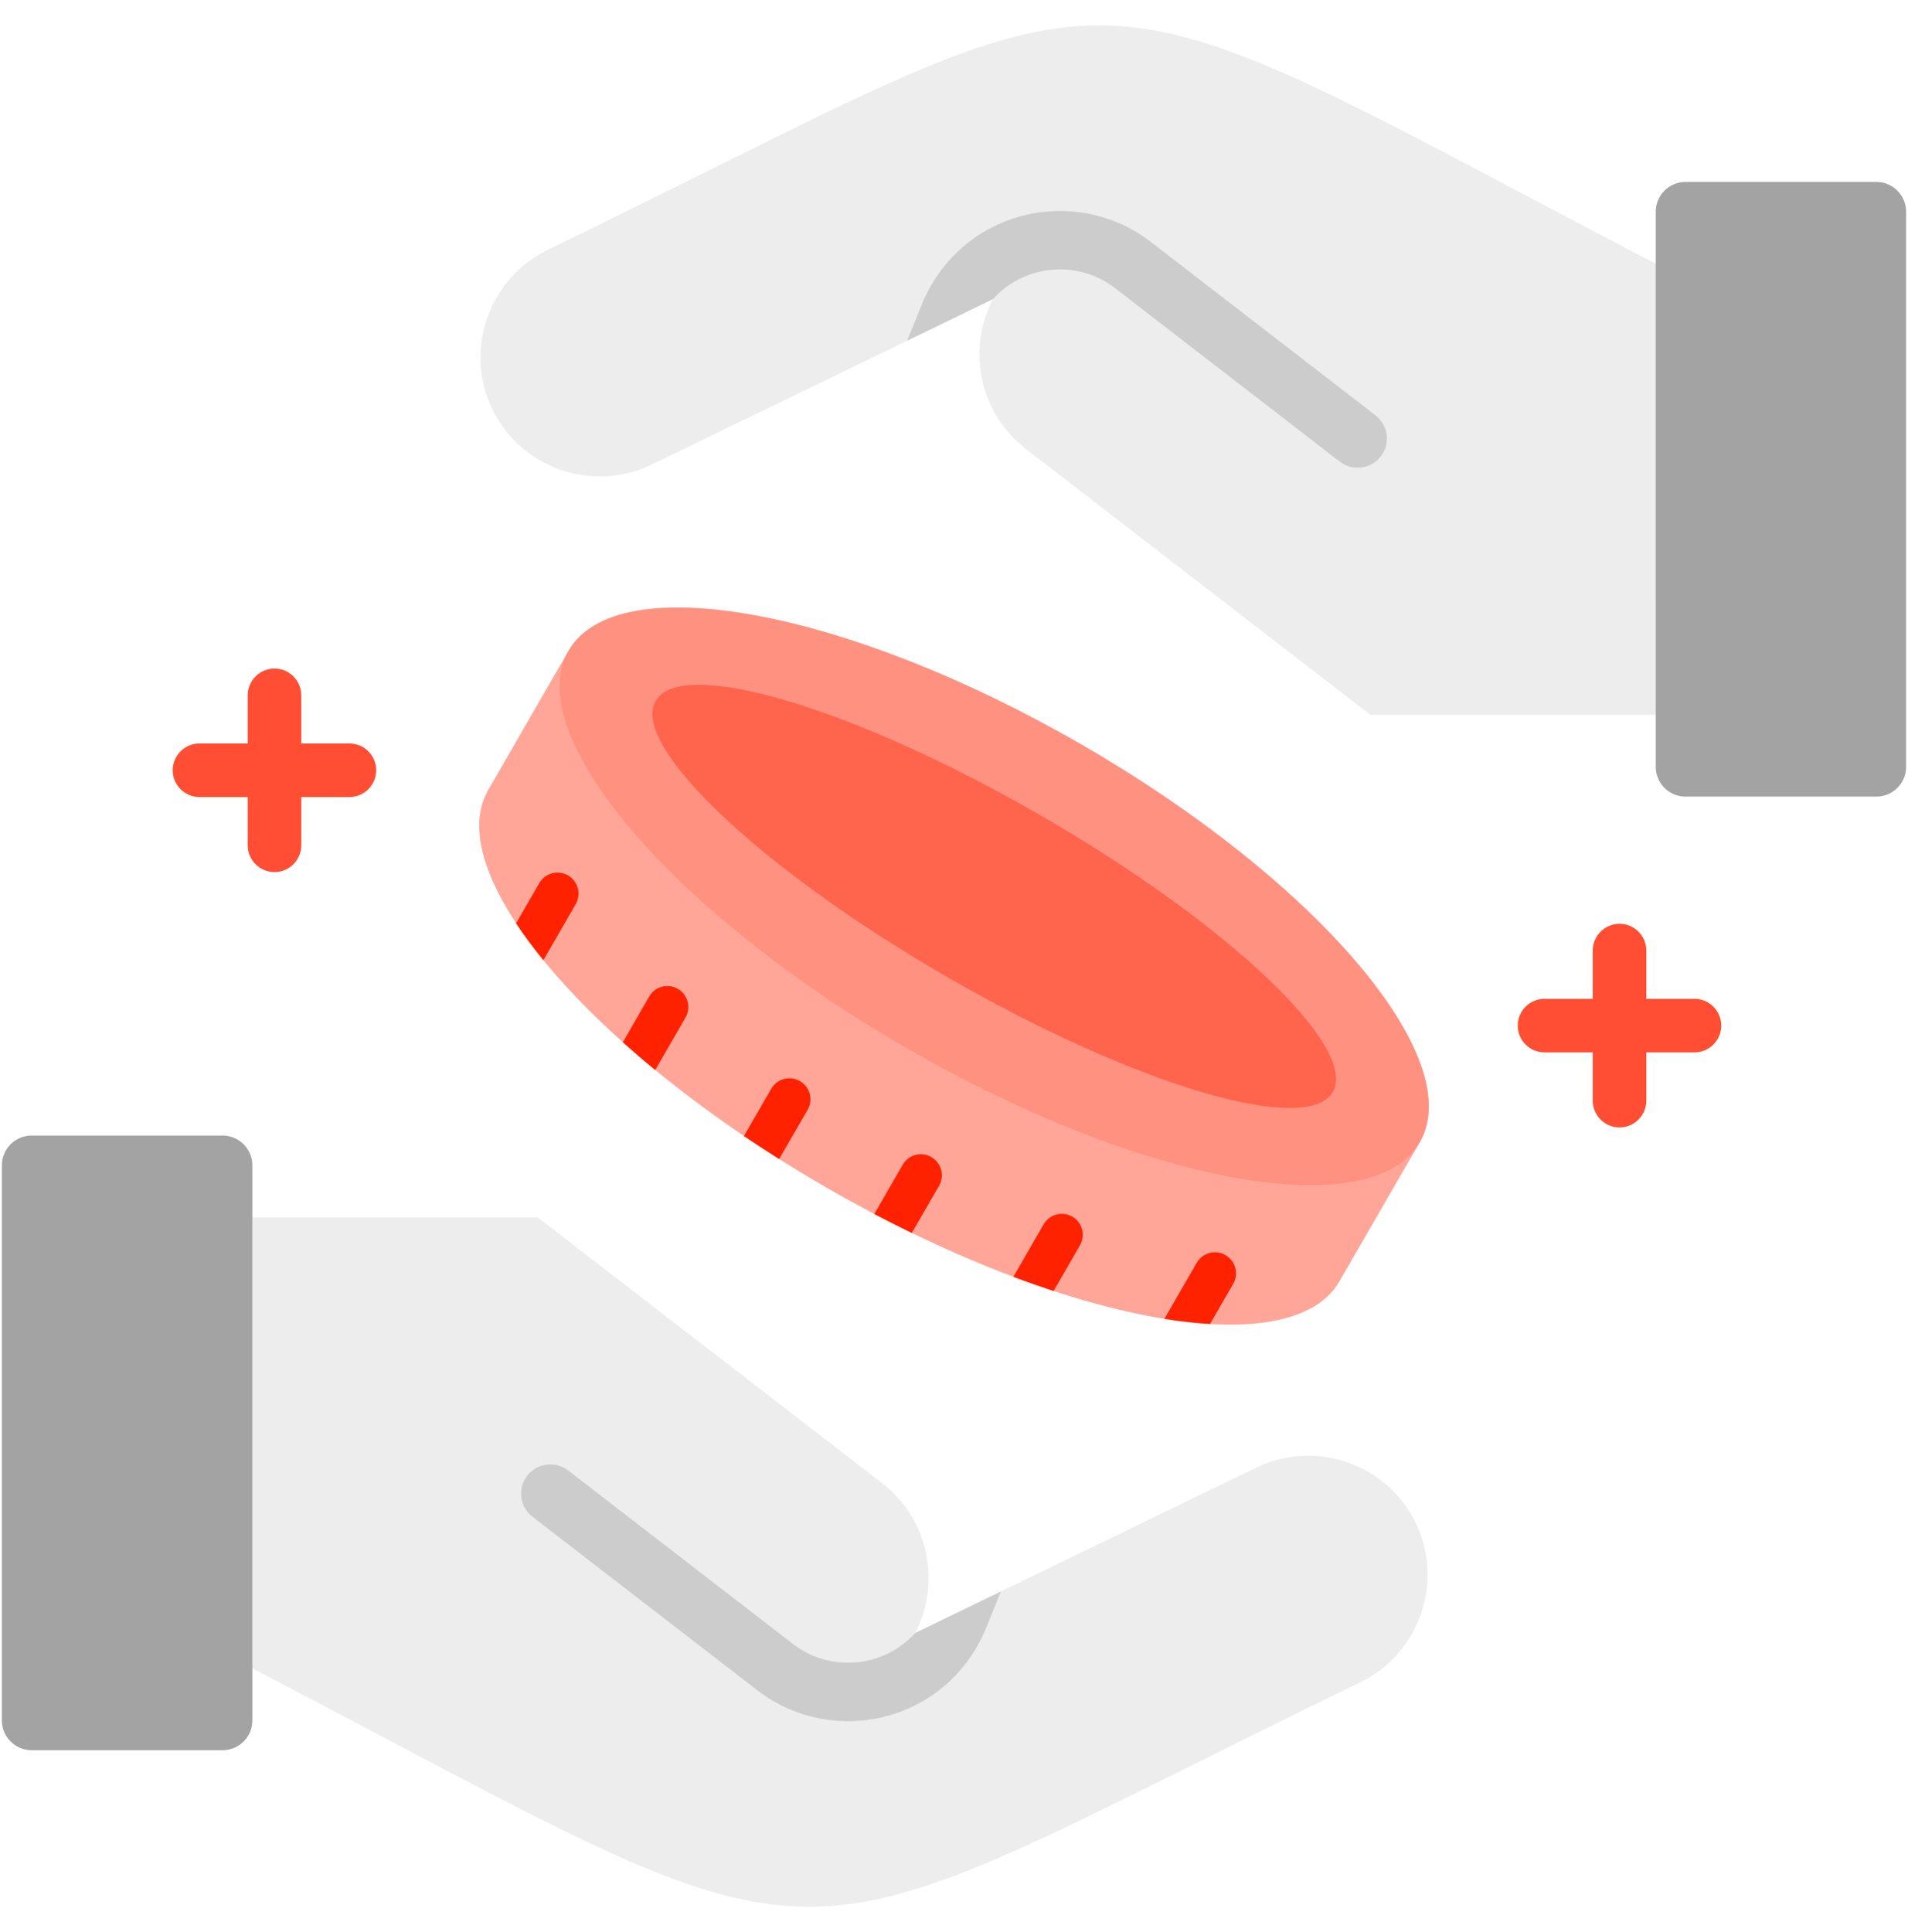
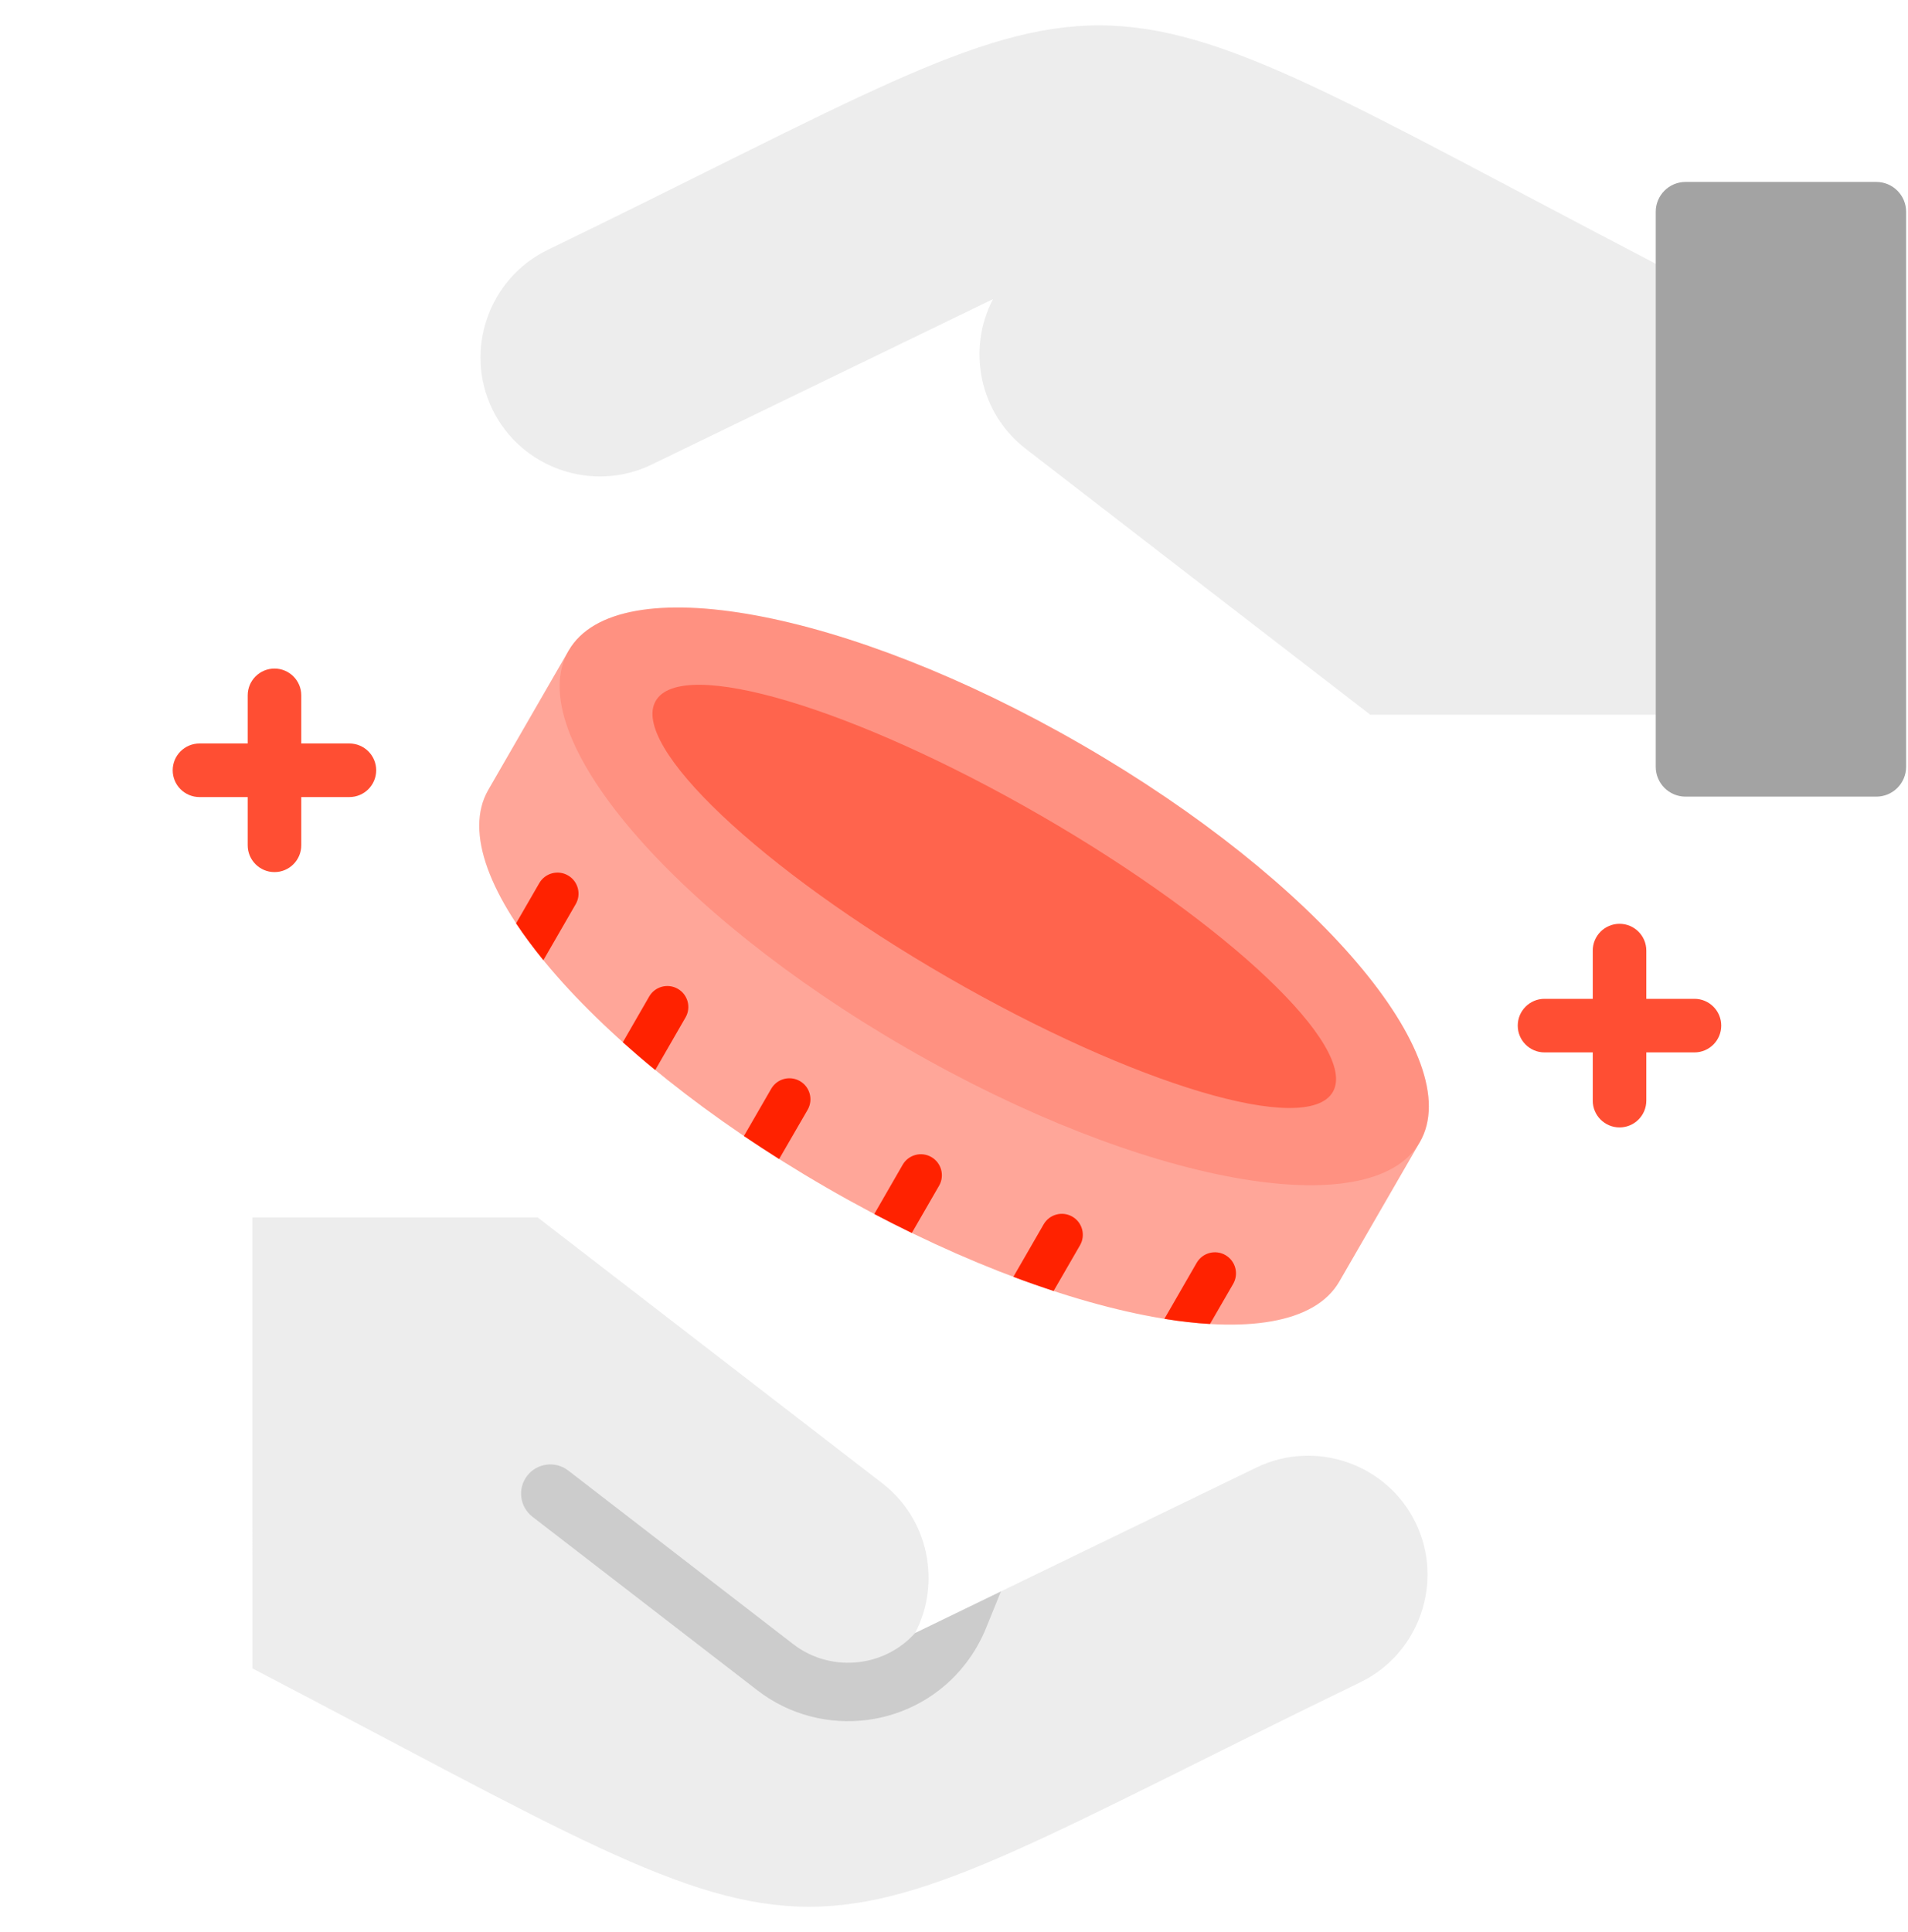
<svg xmlns="http://www.w3.org/2000/svg" fill="none" height="81" viewBox="0 0 80 81" width="80">
  <path clip-rule="evenodd" d="m23.843 27.273c2.027-3.513 11.662-1.745 21.515 3.945 9.858 5.69 16.202 13.148 14.175 16.661-1.127 1.945-2.254 3.895-3.377 5.845-2.027 3.513-11.662 1.745-21.515-3.945-9.853-5.69-16.198-13.148-14.171-16.661 1.123-1.945 2.249-3.895 3.372-5.845z" fill="#f20" fill-opacity=".4" fill-rule="evenodd" />
  <path clip-rule="evenodd" d="m45.358 31.218c9.858 5.69 16.202 13.148 14.175 16.661-2.032 3.513-11.662 1.75-21.52-3.94-9.853-5.69-16.198-13.153-14.171-16.666 2.027-3.513 11.662-1.745 21.515 3.945z" fill="#f20" fill-opacity=".16" fill-rule="evenodd" />
  <path clip-rule="evenodd" d="m43.645 34.191c7.84 4.527 13.316 9.712 12.239 11.585-1.082 1.868-8.312-.286-16.152-4.808-7.84-4.527-13.321-9.717-12.239-11.585 1.077-1.873 8.312.282 16.152 4.809z" fill="#f20" fill-opacity=".4" fill-rule="evenodd" />
  <path d="m51.381 52.615c-.422-.243-.962-.098-1.206.324l-1.354 2.349c.673.109 1.309.182 1.913.214l.971-1.679c.244-.423.099-.964-.324-1.207zm-7.205 1.505c-.55-.182-1.113-.377-1.686-.595l1.269-2.2c.243-.421.782-.565 1.203-.322.42.243.564.78.321 1.201zm-5.945-2.432c-.523-.255-1.045-.518-1.573-.795l1.19-2.065c.244-.423.784-.567 1.206-.321.419.244.562.781.32 1.201zm-5.563-3.1c-.5-.318-.995-.636-1.477-.963l1.145-1.982c.243-.421.782-.566 1.204-.322.422.244.566.783.322 1.205zm-5.195-3.731c-.473-.386-.927-.777-1.359-1.163l1.105-1.918c.243-.422.782-.566 1.203-.322.42.243.564.78.321 1.2zm-4.69-4.604c-.427-.527-.814-1.045-1.145-1.545l.973-1.686c.243-.422.783-.567 1.205-.323.421.243.566.782.323 1.204z" fill="#f20" />
  <g fill="#1a1a1a">
    <path clip-rule="evenodd" d="m10.581 51.035h11.962c4.817 3.713 9.635 7.431 14.453 11.148 1.941 1.495 2.473 4.172 1.373 6.276l14.307-6.936c2.477-1.2 5.481-.159 6.681 2.318 1.2 2.472.154 5.481-2.318 6.681-25.601 12.412-20.652 12.88-46.457-.582z" fill-opacity=".08" fill-rule="evenodd" />
    <path d="m23.825 61.646c-.536-.413-1.308-.315-1.721.221-.413.536-.314 1.305.222 1.718l9.434 7.278c1.354 1.045 3.013 1.441 4.595 1.241 1.582-.204 3.091-1.009 4.136-2.368.177-.232.341-.473.482-.723.15-.264.277-.523.377-.777l.618-1.522-3.599 1.745c-.623.691-1.454 1.104-2.322 1.214-.959.123-1.968-.114-2.791-.75z" fill-opacity=".16" />
-     <path clip-rule="evenodd" d="m.078 48.853c0-.69.56-1.25 1.25-1.25h8.003c.69 0 1.25.56 1.25 1.25v23.269c0 .69-.56 1.25-1.25 1.25h-8.003c-.69 0-1.25-.56-1.25-1.25z" fill-opacity=".4" fill-rule="evenodd" />
    <path clip-rule="evenodd" d="m69.423 29.964h-11.966c-4.817-3.713-9.635-7.431-14.448-11.149-1.945-1.495-2.477-4.172-1.372-6.276l-14.312 6.936c-2.473 1.2-5.481.159-6.681-2.318-1.2-2.472-.154-5.481 2.318-6.681 25.601-12.412 20.656-12.88 46.462.582z" fill-opacity=".08" fill-rule="evenodd" />
-     <path d="m56.175 19.352c.536.413 1.308.315 1.721-.221.413-.536.314-1.305-.222-1.718l-9.429-7.278c-1.359-1.045-3.018-1.441-4.595-1.241-1.586.205-3.091 1.009-4.14 2.368-.177.232-.336.473-.482.723-.15.264-.273.523-.377.777l-.618 1.522 3.604-1.745c.618-.691 1.45-1.104 2.318-1.214.964-.123 1.968.114 2.791.75z" fill-opacity=".16" />
    <path clip-rule="evenodd" d="m69.423 8.877c0-.69.56-1.25 1.25-1.25h7.998c.69 0 1.25.56 1.25 1.25v23.269c0 .69-.56 1.25-1.25 1.25h-7.998c-.69 0-1.25-.56-1.25-1.25z" fill-opacity=".4" fill-rule="evenodd" />
  </g>
  <path d="m11.509 28.027c.62 0 1.123.503 1.123 1.123v2.018h2.018c.62 0 1.123.503 1.123 1.123s-.503 1.123-1.123 1.123h-2.018v2.022c0 .62-.503 1.123-1.123 1.123s-1.123-.503-1.123-1.123v-2.022h-2.022c-.62 0-1.123-.503-1.123-1.123s.503-1.123 1.123-1.123h2.022v-2.018c0-.62.503-1.123 1.123-1.123z" fill="#f20" fill-opacity=".8" />
  <path d="m67.905 38.727c.62 0 1.123.503 1.123 1.123v2.022h2.018c.62 0 1.123.503 1.123 1.123 0 .62-.503 1.123-1.123 1.123h-2.018v2.022c0 .62-.503 1.123-1.123 1.123s-1.123-.503-1.123-1.123v-2.022h-2.022c-.62 0-1.123-.503-1.123-1.123 0-.62.503-1.123 1.123-1.123h2.022v-2.022c0-.62.503-1.123 1.123-1.123z" fill="#f20" fill-opacity=".8" />
</svg>